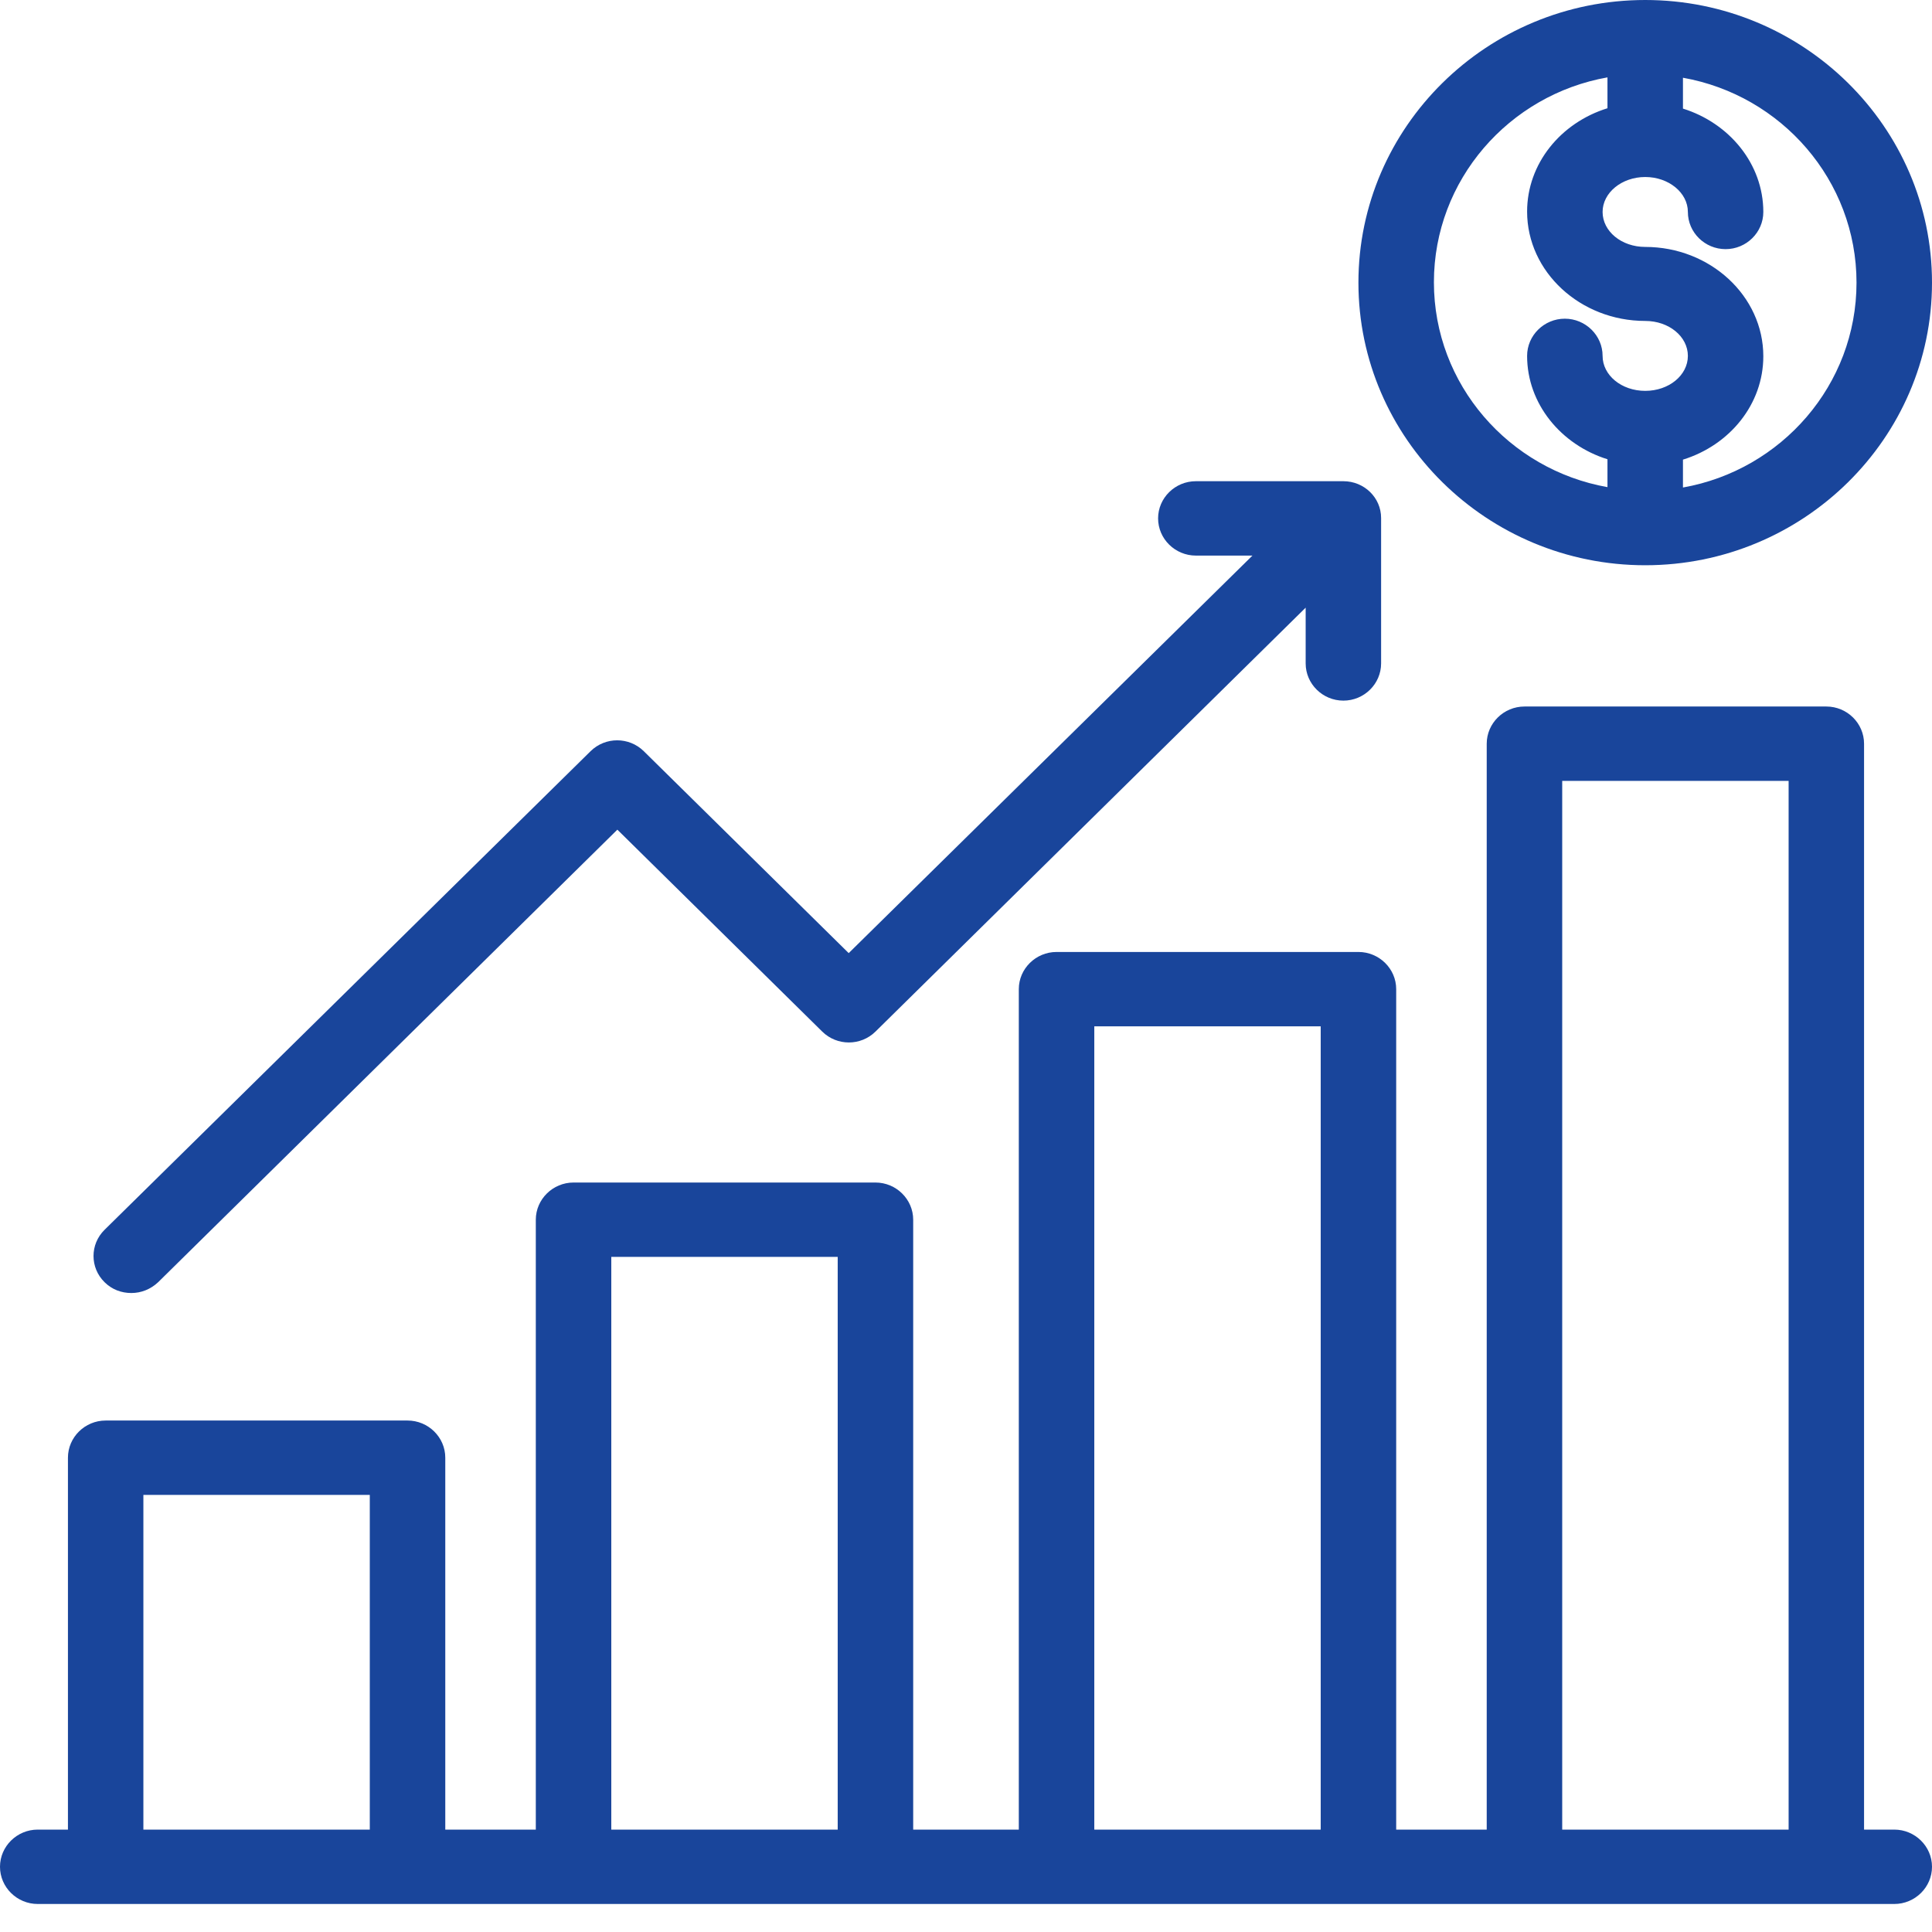
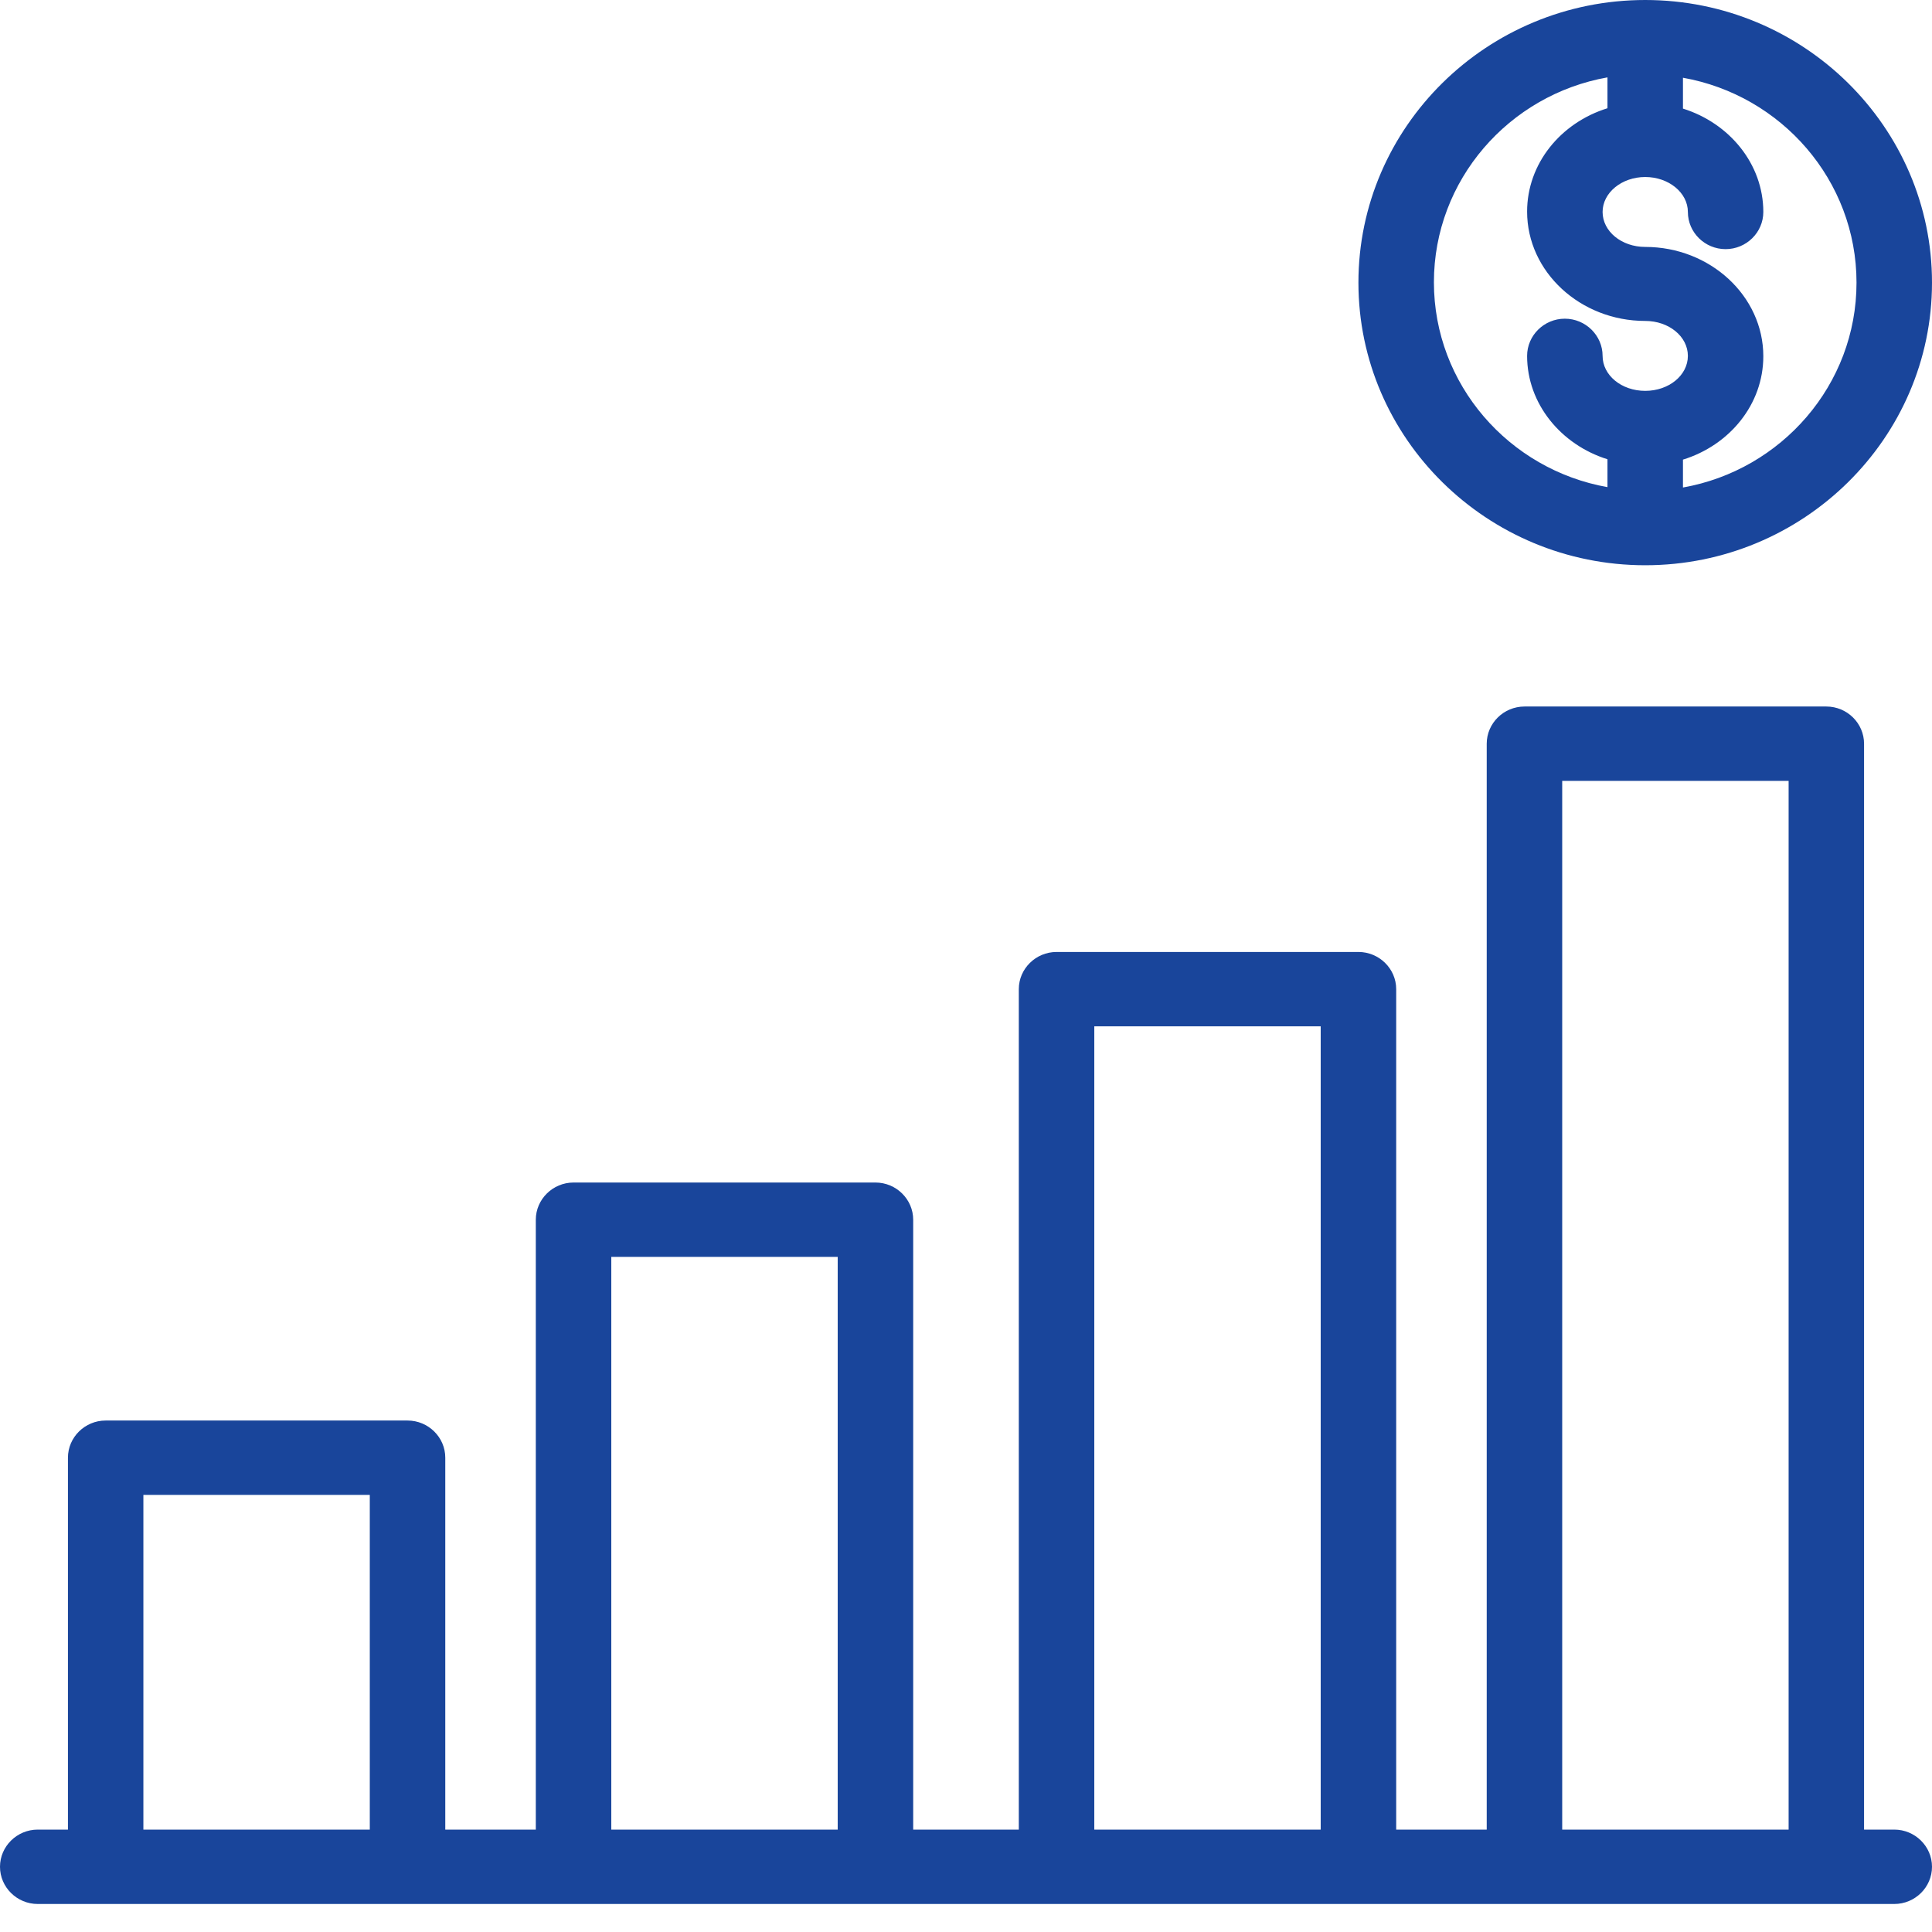
<svg xmlns="http://www.w3.org/2000/svg" width="42" height="42" viewBox="0 0 42 42" fill="none">
  <path fill-rule="evenodd" clip-rule="evenodd" d="M40.523 39.774H41.18C41.631 39.774 42 40.138 42 40.582C42 41.027 41.631 41.391 41.18 41.391H0.82C0.369 41.391 0 41.027 0 40.582C0 40.138 0.369 39.774 0.82 39.774H1.477V31.689C1.477 31.245 1.846 30.881 2.297 30.881H8.859C9.311 30.881 9.68 31.245 9.68 31.689V39.774H11.648V26.516C11.648 26.071 12.018 25.707 12.469 25.707H19.031C19.482 25.707 19.852 26.071 19.852 26.516V39.774H22.148V21.503C22.148 21.059 22.518 20.695 22.969 20.695H29.531C29.982 20.695 30.352 21.059 30.352 21.503V39.774H32.32V33.711V32.74V16.168C32.32 15.723 32.69 15.359 33.141 15.359H39.703C40.154 15.359 40.523 15.723 40.523 16.168V39.774ZM33.961 32.74V33.711V39.774H38.883V16.976H33.961V32.74ZM3.117 39.774H8.039V32.498H3.117V39.774ZM18.211 39.774H13.289V27.324H18.211V39.774ZM23.789 39.774H28.711V22.312H23.789V39.774Z" fill="#19459B" />
  <path fill-rule="evenodd" clip-rule="evenodd" d="M35.766 0C32.328 0 29.531 2.757 29.531 6.144C29.531 9.531 32.328 12.288 35.766 12.288C39.203 12.288 42 9.531 42 6.144C42 2.757 39.203 0 35.766 0ZM35.766 8.497C35.249 8.497 34.839 8.157 34.839 7.737C34.839 7.292 34.469 6.928 34.018 6.928C33.567 6.928 33.198 7.292 33.198 7.737C33.198 8.779 33.936 9.669 34.945 9.984V10.59C32.804 10.21 31.172 8.359 31.172 6.136C31.172 3.913 32.804 2.061 34.945 1.682V2.353C33.928 2.668 33.198 3.557 33.198 4.6C33.198 5.91 34.355 6.977 35.766 6.977C36.282 6.977 36.693 7.316 36.693 7.737C36.693 8.157 36.282 8.497 35.766 8.497ZM36.586 9.992V10.598C38.727 10.219 40.359 8.367 40.359 6.144C40.359 3.921 38.727 2.07 36.586 1.69V2.361C37.595 2.676 38.333 3.565 38.333 4.608C38.333 5.053 37.964 5.416 37.513 5.416C37.062 5.416 36.693 5.053 36.693 4.608C36.693 4.188 36.274 3.848 35.766 3.848C35.257 3.848 34.839 4.188 34.839 4.608C34.839 5.028 35.249 5.368 35.766 5.368C37.177 5.368 38.333 6.435 38.333 7.745C38.333 8.788 37.603 9.677 36.586 9.992Z" fill="#19459B" />
-   <path d="M29.204 10.461H25.997C25.545 10.461 25.176 10.825 25.176 11.269C25.176 11.714 25.545 12.078 25.997 12.078H27.227L18.45 20.72L13.995 16.33C13.675 16.015 13.159 16.015 12.839 16.33L2.273 26.735C1.953 27.05 1.953 27.559 2.273 27.874C2.437 28.036 2.642 28.109 2.856 28.109C3.069 28.109 3.274 28.028 3.438 27.874L13.421 18.036L17.875 22.426C18.195 22.741 18.712 22.741 19.032 22.426L28.384 13.21V14.422C28.384 14.867 28.753 15.231 29.204 15.231C29.655 15.231 30.024 14.867 30.024 14.422V11.261C30.024 10.817 29.655 10.461 29.204 10.461Z" fill="#19459B" />
</svg>